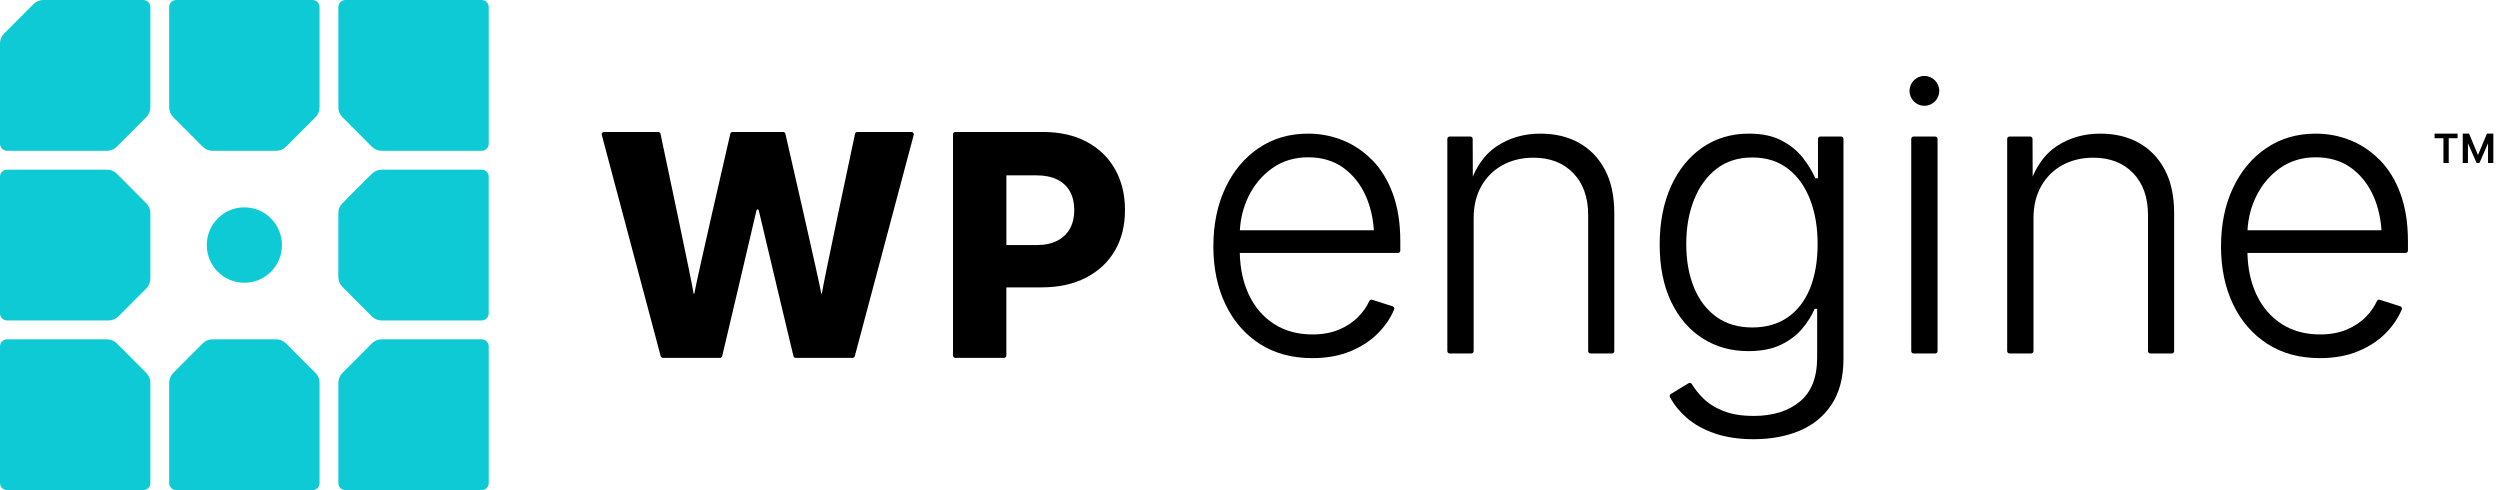
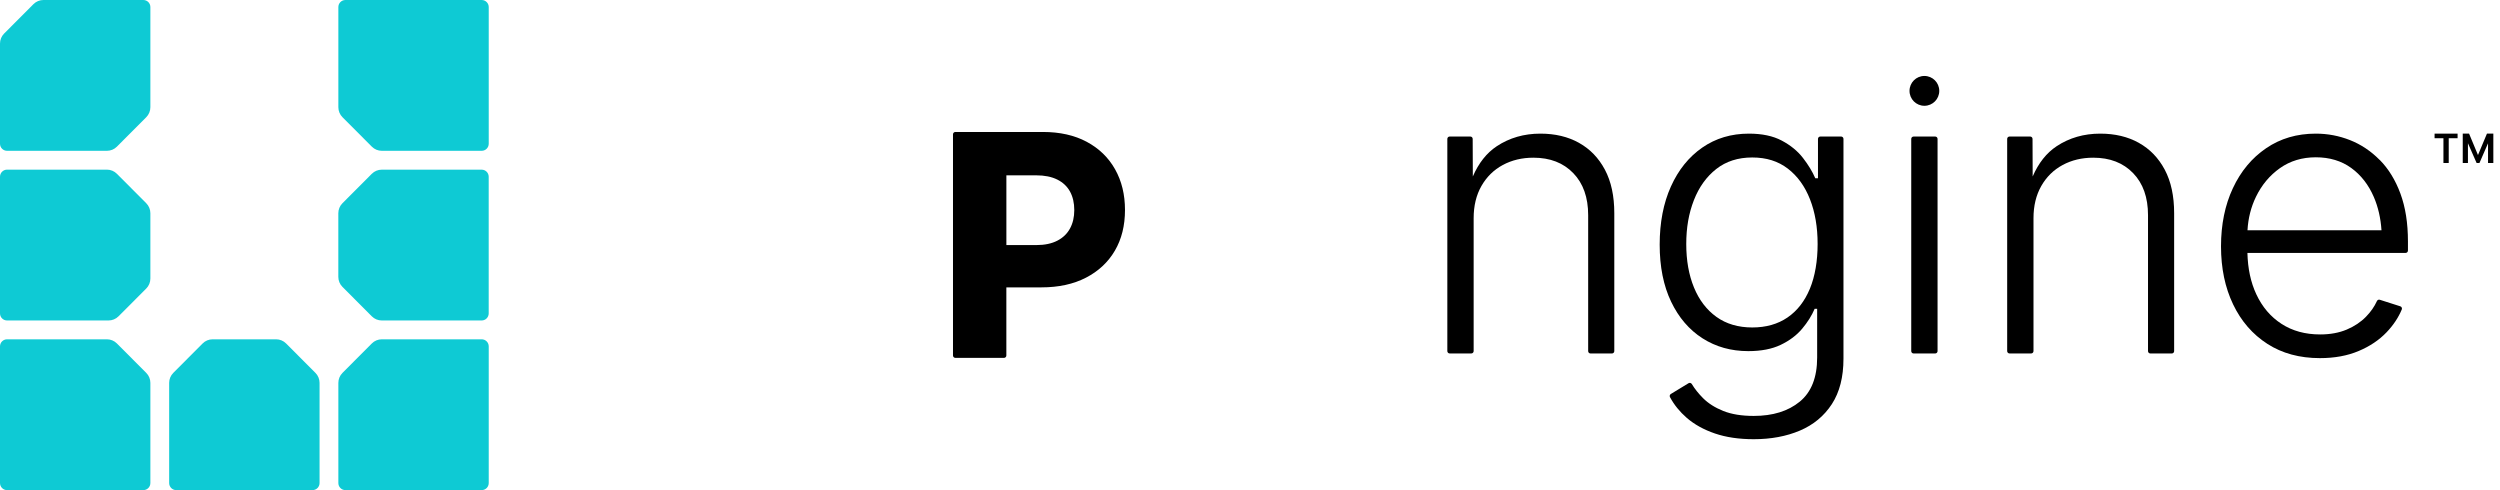
<svg xmlns="http://www.w3.org/2000/svg" width="658" height="129" viewBox="0 0 658 129" fill="none">
  <path d="M654.565 35.172L652.203 40.809L649.859 35.172H648.195V42.9H649.562V37.696L651.844 42.9H652.592L654.85 37.715V42.9H656.247V35.172H654.565Z" fill="black" />
  <path d="M640.781 36.381H643.113V42.9H644.504V36.381H646.836V35.172H640.781V36.381Z" fill="black" />
-   <path d="M239.903 34.741H225.648C225.357 34.741 225.104 34.939 225.042 35.224C224.077 39.739 216.743 74.253 216.335 77.149C216.304 77.366 216.168 77.366 216.137 77.149C215.679 74.253 207.745 39.69 206.718 35.212C206.656 34.933 206.403 34.734 206.118 34.734H192.816C192.525 34.734 192.278 34.927 192.216 35.212C191.183 39.684 183.224 74.253 182.779 77.149C182.736 77.416 182.581 77.416 182.538 77.149C182.117 74.253 174.808 39.745 173.849 35.224C173.787 34.939 173.54 34.734 173.243 34.734H158.988C158.58 34.734 158.283 35.119 158.389 35.516L173.892 93.733C173.967 94.006 174.208 94.192 174.492 94.192H189.483C189.767 94.192 190.015 94 190.083 93.721C191.023 89.745 197.615 61.886 199.105 55.368C199.18 55.046 199.631 55.046 199.705 55.368C201.214 61.88 207.887 89.752 208.833 93.721C208.901 94 209.149 94.192 209.433 94.192H224.386C224.665 94.192 224.912 94.006 224.986 93.733L240.49 35.516C240.595 35.125 240.298 34.734 239.89 34.734L239.903 34.741Z" fill="black" />
  <path d="M286.035 37.327C282.8 35.596 278.954 34.734 274.495 34.734H251.447C251.106 34.734 250.828 35.014 250.828 35.355V93.572C250.828 93.913 251.106 94.192 251.447 94.192H264.254C264.594 94.192 264.872 93.913 264.872 93.572V75.636H274.093C278.626 75.636 282.541 74.786 285.831 73.081C289.121 71.382 291.656 69.012 293.431 65.98C295.206 62.947 296.097 59.381 296.097 55.288C296.097 51.194 295.225 47.641 293.487 44.552C291.749 41.464 289.263 39.057 286.029 37.327H286.035ZM281.638 60.113C280.896 61.496 279.783 62.575 278.292 63.344C276.808 64.113 274.965 64.504 272.764 64.504H264.879V46.146H272.726C274.928 46.146 276.777 46.518 278.274 47.262C279.77 48.007 280.89 49.067 281.638 50.438C282.38 51.808 282.751 53.427 282.751 55.288C282.751 57.148 282.38 58.736 281.638 60.119V60.113Z" fill="black" />
-   <path d="M361.115 42.093C358.808 39.761 356.211 38.025 353.323 36.884C350.435 35.742 347.43 35.172 344.306 35.172C339.347 35.172 334.993 36.45 331.245 39.005C327.492 41.56 324.573 45.064 322.489 49.523C320.398 53.982 319.359 59.093 319.359 64.842C319.359 70.591 320.423 75.689 322.544 80.111C324.665 84.539 327.671 88 331.561 90.505C335.451 93.005 340.058 94.258 345.389 94.258C349.223 94.258 352.618 93.637 355.574 92.391C358.53 91.15 360.979 89.507 362.933 87.46C364.714 85.594 366.05 83.59 366.941 81.444C367.077 81.109 366.891 80.731 366.551 80.62L361.146 78.895C360.843 78.802 360.528 78.951 360.398 79.237C359.724 80.713 358.771 82.083 357.535 83.348C356.162 84.763 354.461 85.897 352.445 86.747C350.423 87.597 348.091 88.025 345.444 88.025C341.542 88.025 338.153 87.101 335.284 85.24C332.414 83.386 330.2 80.781 328.636 77.426C327.176 74.294 326.409 70.672 326.31 66.572H367.943C368.283 66.572 368.561 66.293 368.561 65.952V63.558C368.561 58.727 367.899 54.522 366.576 50.943C365.252 47.371 363.434 44.413 361.128 42.081L361.115 42.093ZM328.555 51.818C330.064 48.686 332.173 46.168 334.869 44.258C337.566 42.354 340.72 41.399 344.319 41.399C347.918 41.399 351.06 42.335 353.638 44.208C356.217 46.081 358.202 48.636 359.594 51.867C360.726 54.497 361.393 57.412 361.604 60.6H326.335C326.515 57.443 327.25 54.516 328.555 51.818Z" fill="black" />
  <path d="M415.594 37.597C412.693 35.978 409.304 35.172 405.433 35.172C401.123 35.172 397.295 36.276 393.949 38.49C391.278 40.258 389.181 42.918 387.647 46.447L387.61 36.555C387.61 36.214 387.332 35.935 386.992 35.935H381.556C381.216 35.935 380.938 36.214 380.938 36.555V92.409C380.938 92.751 381.216 93.03 381.556 93.03H387.245C387.586 93.03 387.864 92.751 387.864 92.409V57.437C387.864 54.168 388.55 51.334 389.923 48.934C391.296 46.534 393.176 44.698 395.551 43.42C397.926 42.143 400.609 41.504 403.596 41.504C407.975 41.504 411.469 42.856 414.085 45.566C416.701 48.27 418.006 51.961 418.006 56.624V92.416C418.006 92.757 418.284 93.036 418.624 93.036H424.264C424.604 93.036 424.883 92.757 424.883 92.416V56.116C424.883 51.588 424.06 47.774 422.415 44.673C420.77 41.578 418.494 39.215 415.594 37.603V37.597Z" fill="black" />
  <path d="M484.595 35.935H479.11C478.769 35.935 478.491 36.214 478.491 36.555V46.912H477.78C477.032 45.176 475.956 43.396 474.546 41.578C473.136 39.755 471.28 38.236 468.967 37.008C466.661 35.78 463.773 35.172 460.31 35.172C455.659 35.172 451.565 36.4 448.034 38.85C444.503 41.299 441.751 44.717 439.784 49.089C437.818 53.461 436.828 58.566 436.828 64.383C436.828 70.2 437.83 75.212 439.834 79.398C441.837 83.584 444.595 86.803 448.108 89.048C451.621 91.293 455.634 92.416 460.149 92.416C463.544 92.416 466.395 91.864 468.702 90.754C471.008 89.65 472.888 88.236 474.329 86.518C475.77 84.8 476.865 83.051 477.613 81.283H478.275V94.103C478.275 99.343 476.747 103.219 473.692 105.719C470.637 108.224 466.599 109.471 461.571 109.471C458.411 109.471 455.746 109.037 453.575 108.169C451.404 107.3 449.629 106.178 448.25 104.801C447.044 103.591 446.055 102.351 445.282 101.074C445.103 100.782 444.725 100.683 444.435 100.856L439.766 103.697C439.487 103.871 439.382 104.23 439.537 104.522C440.631 106.556 442.103 108.373 443.952 109.979C445.956 111.716 448.424 113.087 451.361 114.091C454.299 115.096 457.7 115.598 461.571 115.598C466.123 115.598 470.18 114.842 473.742 113.329C477.304 111.815 480.105 109.49 482.146 106.358C484.181 103.226 485.201 99.244 485.201 94.406V36.555C485.201 36.214 484.923 35.935 484.583 35.935H484.595ZM476.358 75.999C474.997 79.286 473.037 81.804 470.476 83.559C467.91 85.314 464.818 86.189 461.182 86.189C457.545 86.189 454.342 85.265 451.763 83.404C449.184 81.55 447.211 78.97 445.857 75.67C444.497 72.371 443.822 68.557 443.822 64.228C443.822 59.899 444.49 56.128 445.832 52.686C447.174 49.25 449.135 46.515 451.714 44.487C454.292 42.459 457.452 41.448 461.188 41.448C464.923 41.448 468.009 42.428 470.557 44.382C473.105 46.342 475.047 49.027 476.389 52.45C477.731 55.874 478.398 59.794 478.398 64.222C478.398 68.65 477.718 72.706 476.364 75.993L476.358 75.999Z" fill="black" />
  <path d="M509.347 35.938H503.657C503.316 35.938 503.039 36.215 503.039 36.558V92.412C503.039 92.755 503.316 93.032 503.657 93.032H509.347C509.688 93.032 509.965 92.755 509.965 92.412V36.558C509.965 36.215 509.688 35.938 509.347 35.938Z" fill="black" />
  <path d="M506.501 27.844C508.663 27.844 510.415 26.086 510.415 23.918C510.415 21.75 508.663 19.992 506.501 19.992C504.339 19.992 502.586 21.75 502.586 23.918C502.586 26.086 504.339 27.844 506.501 27.844Z" fill="black" />
  <path d="M562.945 37.597C560.045 35.978 556.656 35.172 552.785 35.172C548.474 35.172 544.646 36.276 541.301 38.49C538.629 40.258 536.533 42.918 534.999 46.447L534.962 36.555C534.962 36.214 534.684 35.935 534.343 35.935H528.907C528.567 35.935 528.289 36.214 528.289 36.555V92.409C528.289 92.751 528.567 93.03 528.907 93.03H534.597C534.937 93.03 535.215 92.751 535.215 92.409V57.437C535.215 54.168 535.902 51.334 537.275 48.934C538.648 46.534 540.528 44.698 542.902 43.42C545.277 42.143 547.961 41.504 550.948 41.504C555.326 41.504 558.82 42.856 561.436 45.566C564.052 48.27 565.357 51.961 565.357 56.624V92.416C565.357 92.757 565.636 93.036 565.976 93.036H571.616C571.956 93.036 572.234 92.757 572.234 92.416V56.116C572.234 51.588 571.412 47.774 569.767 44.673C568.122 41.578 565.846 39.215 562.945 37.603V37.597Z" fill="black" />
  <path d="M626.326 42.093C624.019 39.761 621.422 38.025 618.534 36.884C615.646 35.742 612.64 35.172 609.517 35.172C604.558 35.172 600.204 36.45 596.456 39.005C592.703 41.56 589.784 45.064 587.7 49.523C585.609 53.982 584.57 59.093 584.57 64.842C584.57 70.591 585.634 75.689 587.755 80.111C589.876 84.539 592.882 88 596.772 90.505C600.662 93.005 605.269 94.258 610.6 94.258C614.434 94.258 617.829 93.637 620.785 92.391C623.741 91.15 626.19 89.507 628.144 87.46C629.925 85.594 631.261 83.59 632.152 81.444C632.288 81.109 632.102 80.731 631.762 80.62L626.357 78.895C626.054 78.802 625.739 78.951 625.609 79.237C624.935 80.713 623.982 82.083 622.745 83.348C621.373 84.763 619.672 85.897 617.656 86.747C615.634 87.597 613.302 88.025 610.655 88.025C606.753 88.025 603.364 87.101 600.495 85.24C597.625 83.386 595.411 80.781 593.847 77.426C592.387 74.294 591.62 70.672 591.521 66.572H633.153C633.494 66.572 633.772 66.293 633.772 65.952V63.558C633.772 58.727 633.11 54.522 631.787 50.943C630.463 47.371 628.645 44.413 626.338 42.081L626.326 42.093ZM593.76 51.818C595.269 48.686 597.378 46.168 600.074 44.258C602.77 42.354 605.924 41.399 609.524 41.399C613.123 41.399 616.264 42.335 618.843 44.208C621.422 46.081 623.407 48.636 624.799 51.867C625.93 54.497 626.598 57.412 626.808 60.6H591.54C591.719 57.443 592.455 54.516 593.76 51.818Z" fill="black" />
  <path d="M82.253 128.997C83.28 128.997 84.109 128.166 84.109 127.136V100.772C84.109 99.786 83.719 98.837 83.02 98.142L75.296 90.396C74.597 89.695 73.657 89.305 72.674 89.305H55.958C54.975 89.305 54.029 89.695 53.336 90.396L45.612 98.142C44.913 98.843 44.523 99.786 44.523 100.772V127.136C44.523 128.166 45.352 128.997 46.379 128.997H82.253Z" fill="#0ECAD4" />
  <path d="M97.859 45.742L90.135 53.488C89.436 54.189 89.047 55.131 89.047 56.117V72.881C89.047 73.867 89.436 74.816 90.135 75.511L97.859 83.257C98.558 83.958 99.498 84.349 100.481 84.349H126.771C127.797 84.349 128.626 83.517 128.626 82.488V46.517C128.626 45.487 127.797 44.656 126.771 44.656H100.481C99.498 44.656 98.552 45.047 97.859 45.748V45.742Z" fill="#0ECAD4" />
-   <path d="M46.379 0C45.352 0 44.523 0.831 44.523 1.861V28.225C44.523 29.211 44.913 30.16 45.612 30.855L53.336 38.601C54.035 39.302 54.975 39.692 55.958 39.692H72.674C73.657 39.692 74.603 39.302 75.296 38.601L83.02 30.855C83.719 30.154 84.109 29.211 84.109 28.225V1.861C84.109 0.831 83.28 0 82.253 0H46.379Z" fill="#0ECAD4" />
  <path d="M126.778 89.305H100.489C99.506 89.305 98.56 89.695 97.867 90.396L90.143 98.142C89.444 98.843 89.055 99.786 89.055 100.772V127.136C89.055 128.166 89.883 128.997 90.91 128.997H126.778C127.805 128.997 128.634 128.166 128.634 127.136V91.165C128.634 90.136 127.805 89.305 126.778 89.305Z" fill="#0ECAD4" />
  <path d="M37.724 0H11.435C10.445 0 9.505 0.391 8.806 1.092L1.088 8.832C0.39 9.532 0 10.475 0 11.467V37.832C0 38.861 0.829 39.692 1.855 39.692H28.144C29.128 39.692 30.074 39.302 30.766 38.601L38.49 30.855C39.189 30.154 39.579 29.211 39.579 28.225V1.861C39.579 0.831 38.75 0 37.724 0Z" fill="#0ECAD4" />
  <path d="M89.055 1.861V28.225C89.055 29.211 89.444 30.16 90.143 30.855L97.867 38.601C98.566 39.302 99.506 39.692 100.489 39.692H126.778C127.805 39.692 128.634 38.861 128.634 37.832V1.861C128.634 0.831 127.805 0 126.778 0H90.91C89.883 0 89.055 0.831 89.055 1.861Z" fill="#0ECAD4" />
-   <path d="M64.317 74.424C58.85 74.424 54.422 69.984 54.422 64.501C54.422 59.019 58.856 54.578 64.317 54.578C69.777 54.578 74.211 59.019 74.211 64.501C74.211 69.984 69.777 74.424 64.317 74.424Z" fill="#0ECAD4" />
  <path d="M0 91.165V127.136C0 128.166 0.829 128.997 1.855 128.997H37.724C38.75 128.997 39.579 128.166 39.579 127.136V100.772C39.579 99.786 39.189 98.837 38.49 98.142L30.766 90.396C30.068 89.695 29.128 89.305 28.144 89.305H1.855C0.829 89.305 0 90.136 0 91.165Z" fill="#0ECAD4" />
  <path d="M38.49 53.486L30.766 45.74C30.068 45.039 29.128 44.648 28.144 44.648H1.855C0.829 44.655 0 45.486 0 46.515V82.486C0 83.516 0.829 84.347 1.855 84.347H28.571C29.554 84.347 30.5 83.956 31.193 83.255L38.49 75.943C39.189 75.243 39.579 74.3 39.579 73.314V56.122C39.579 55.136 39.189 54.187 38.49 53.492V53.486Z" fill="#0ECAD4" />
</svg>